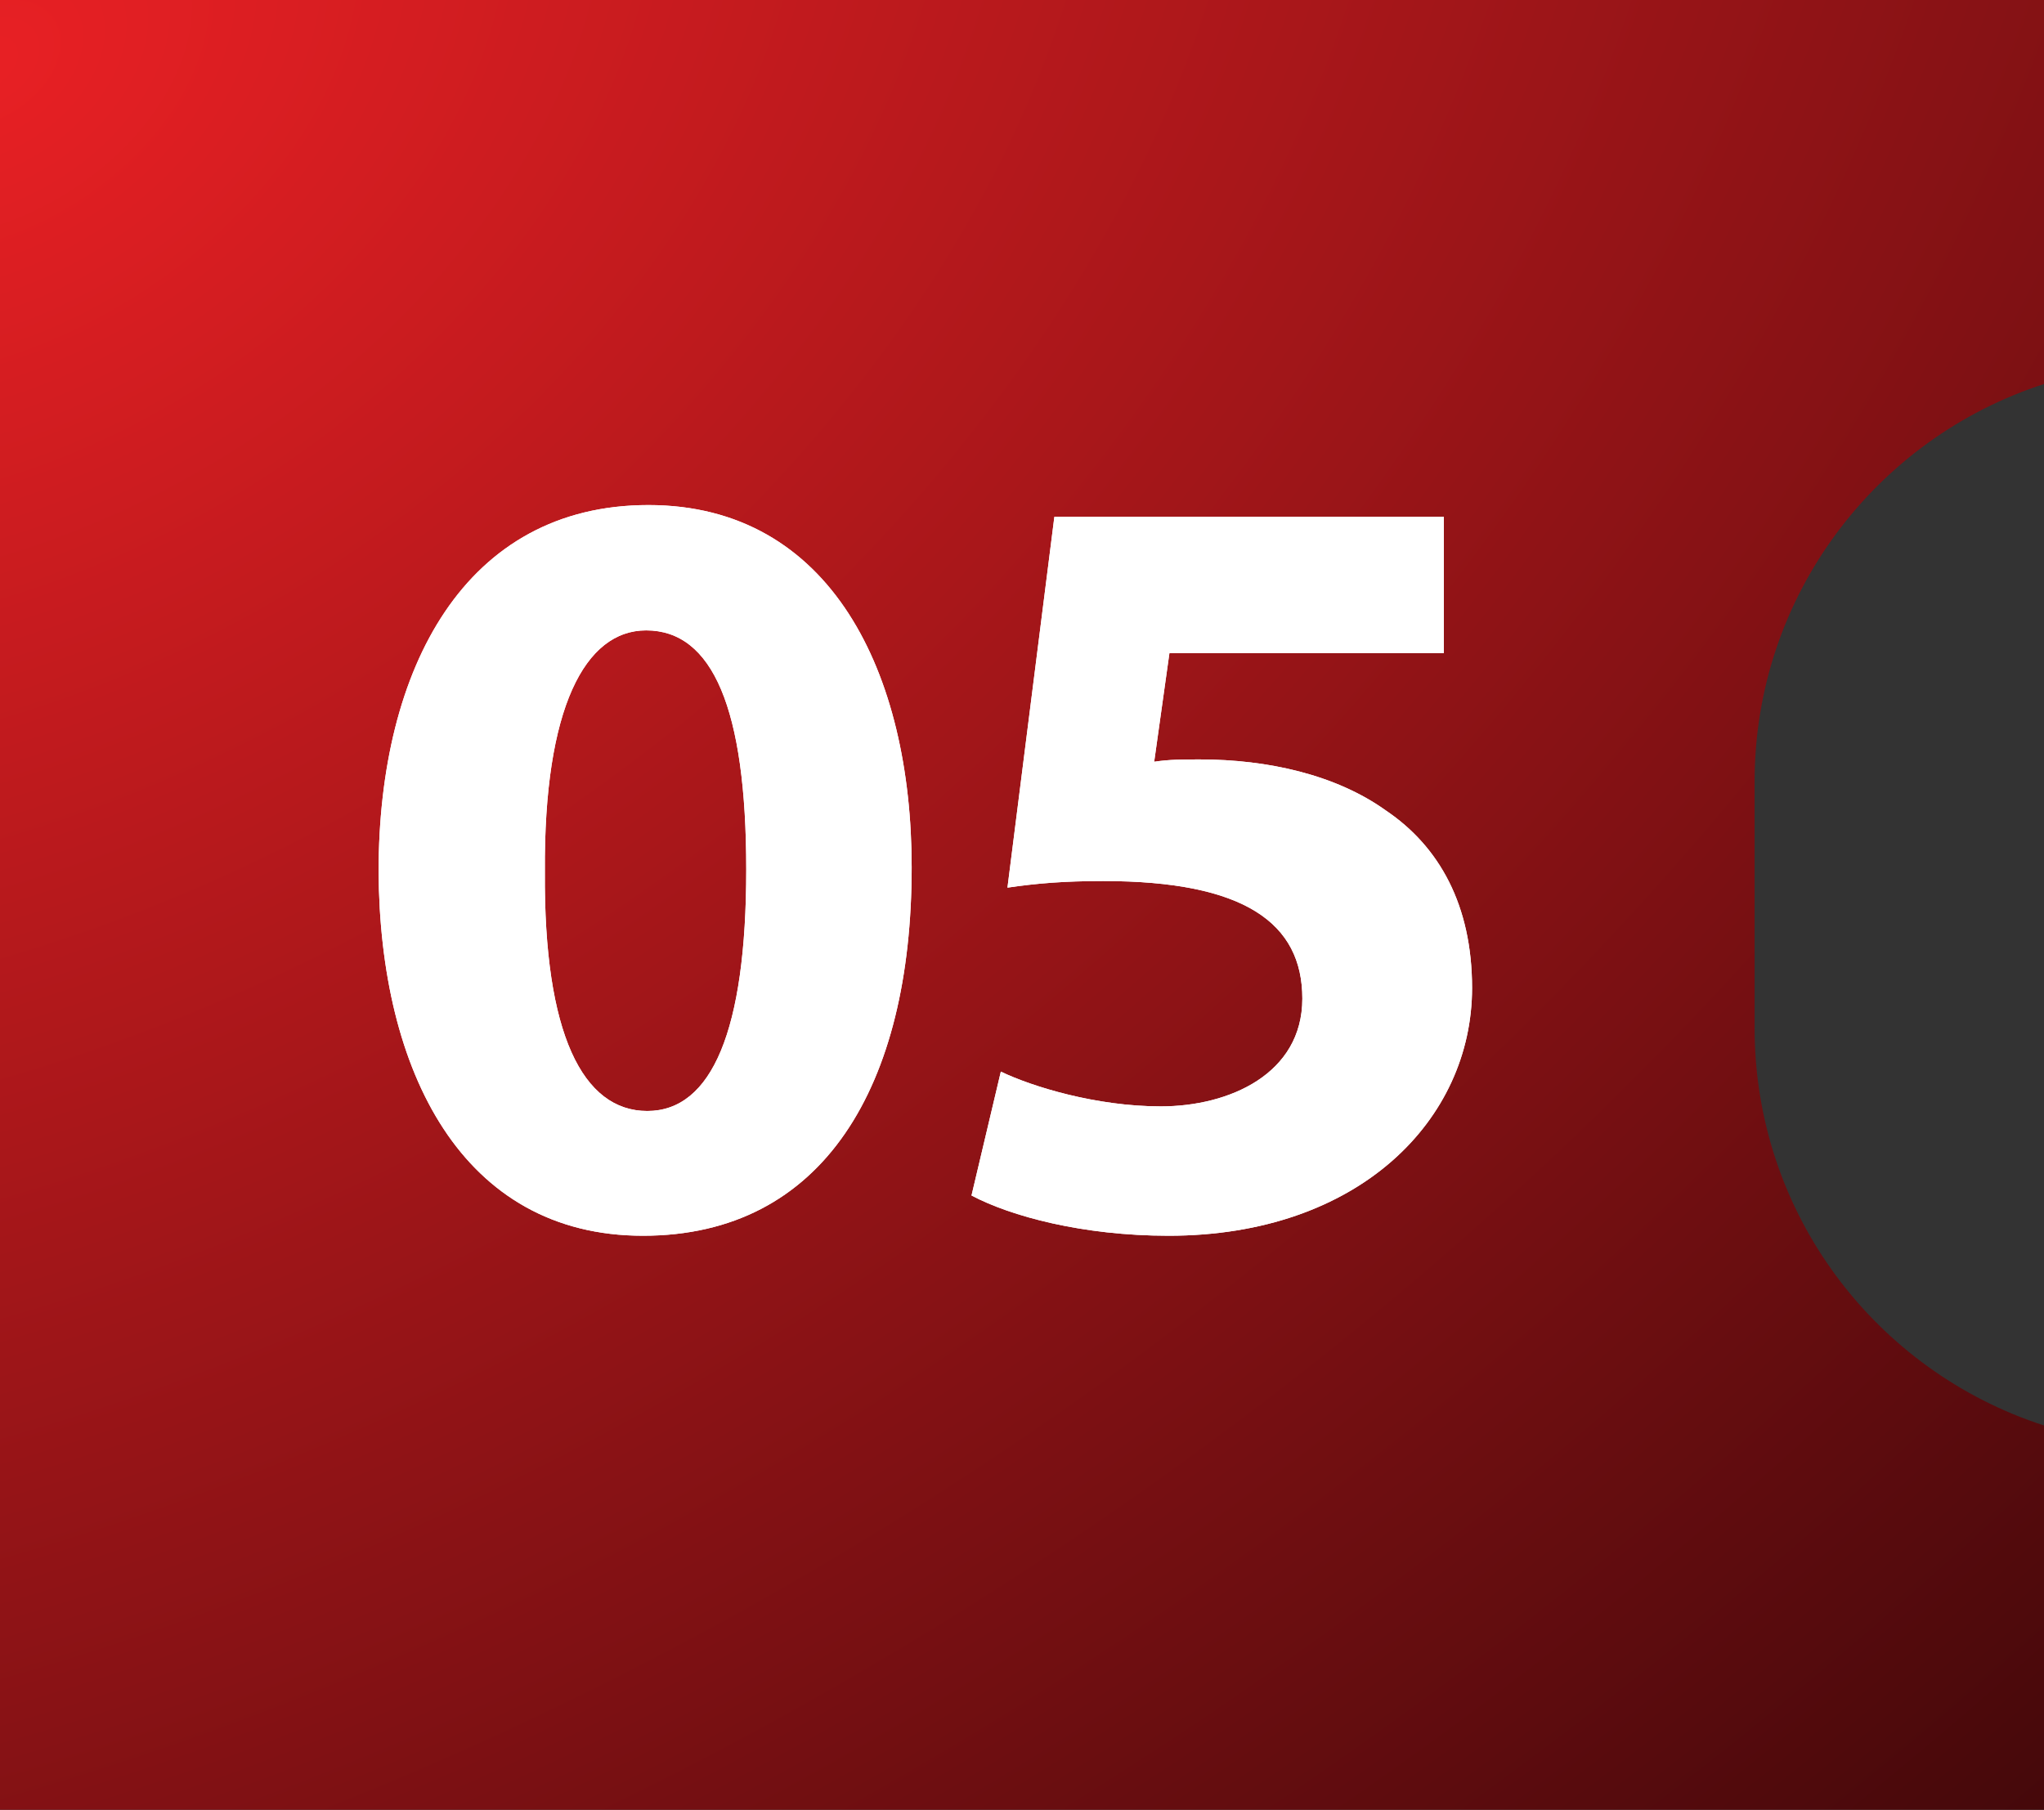
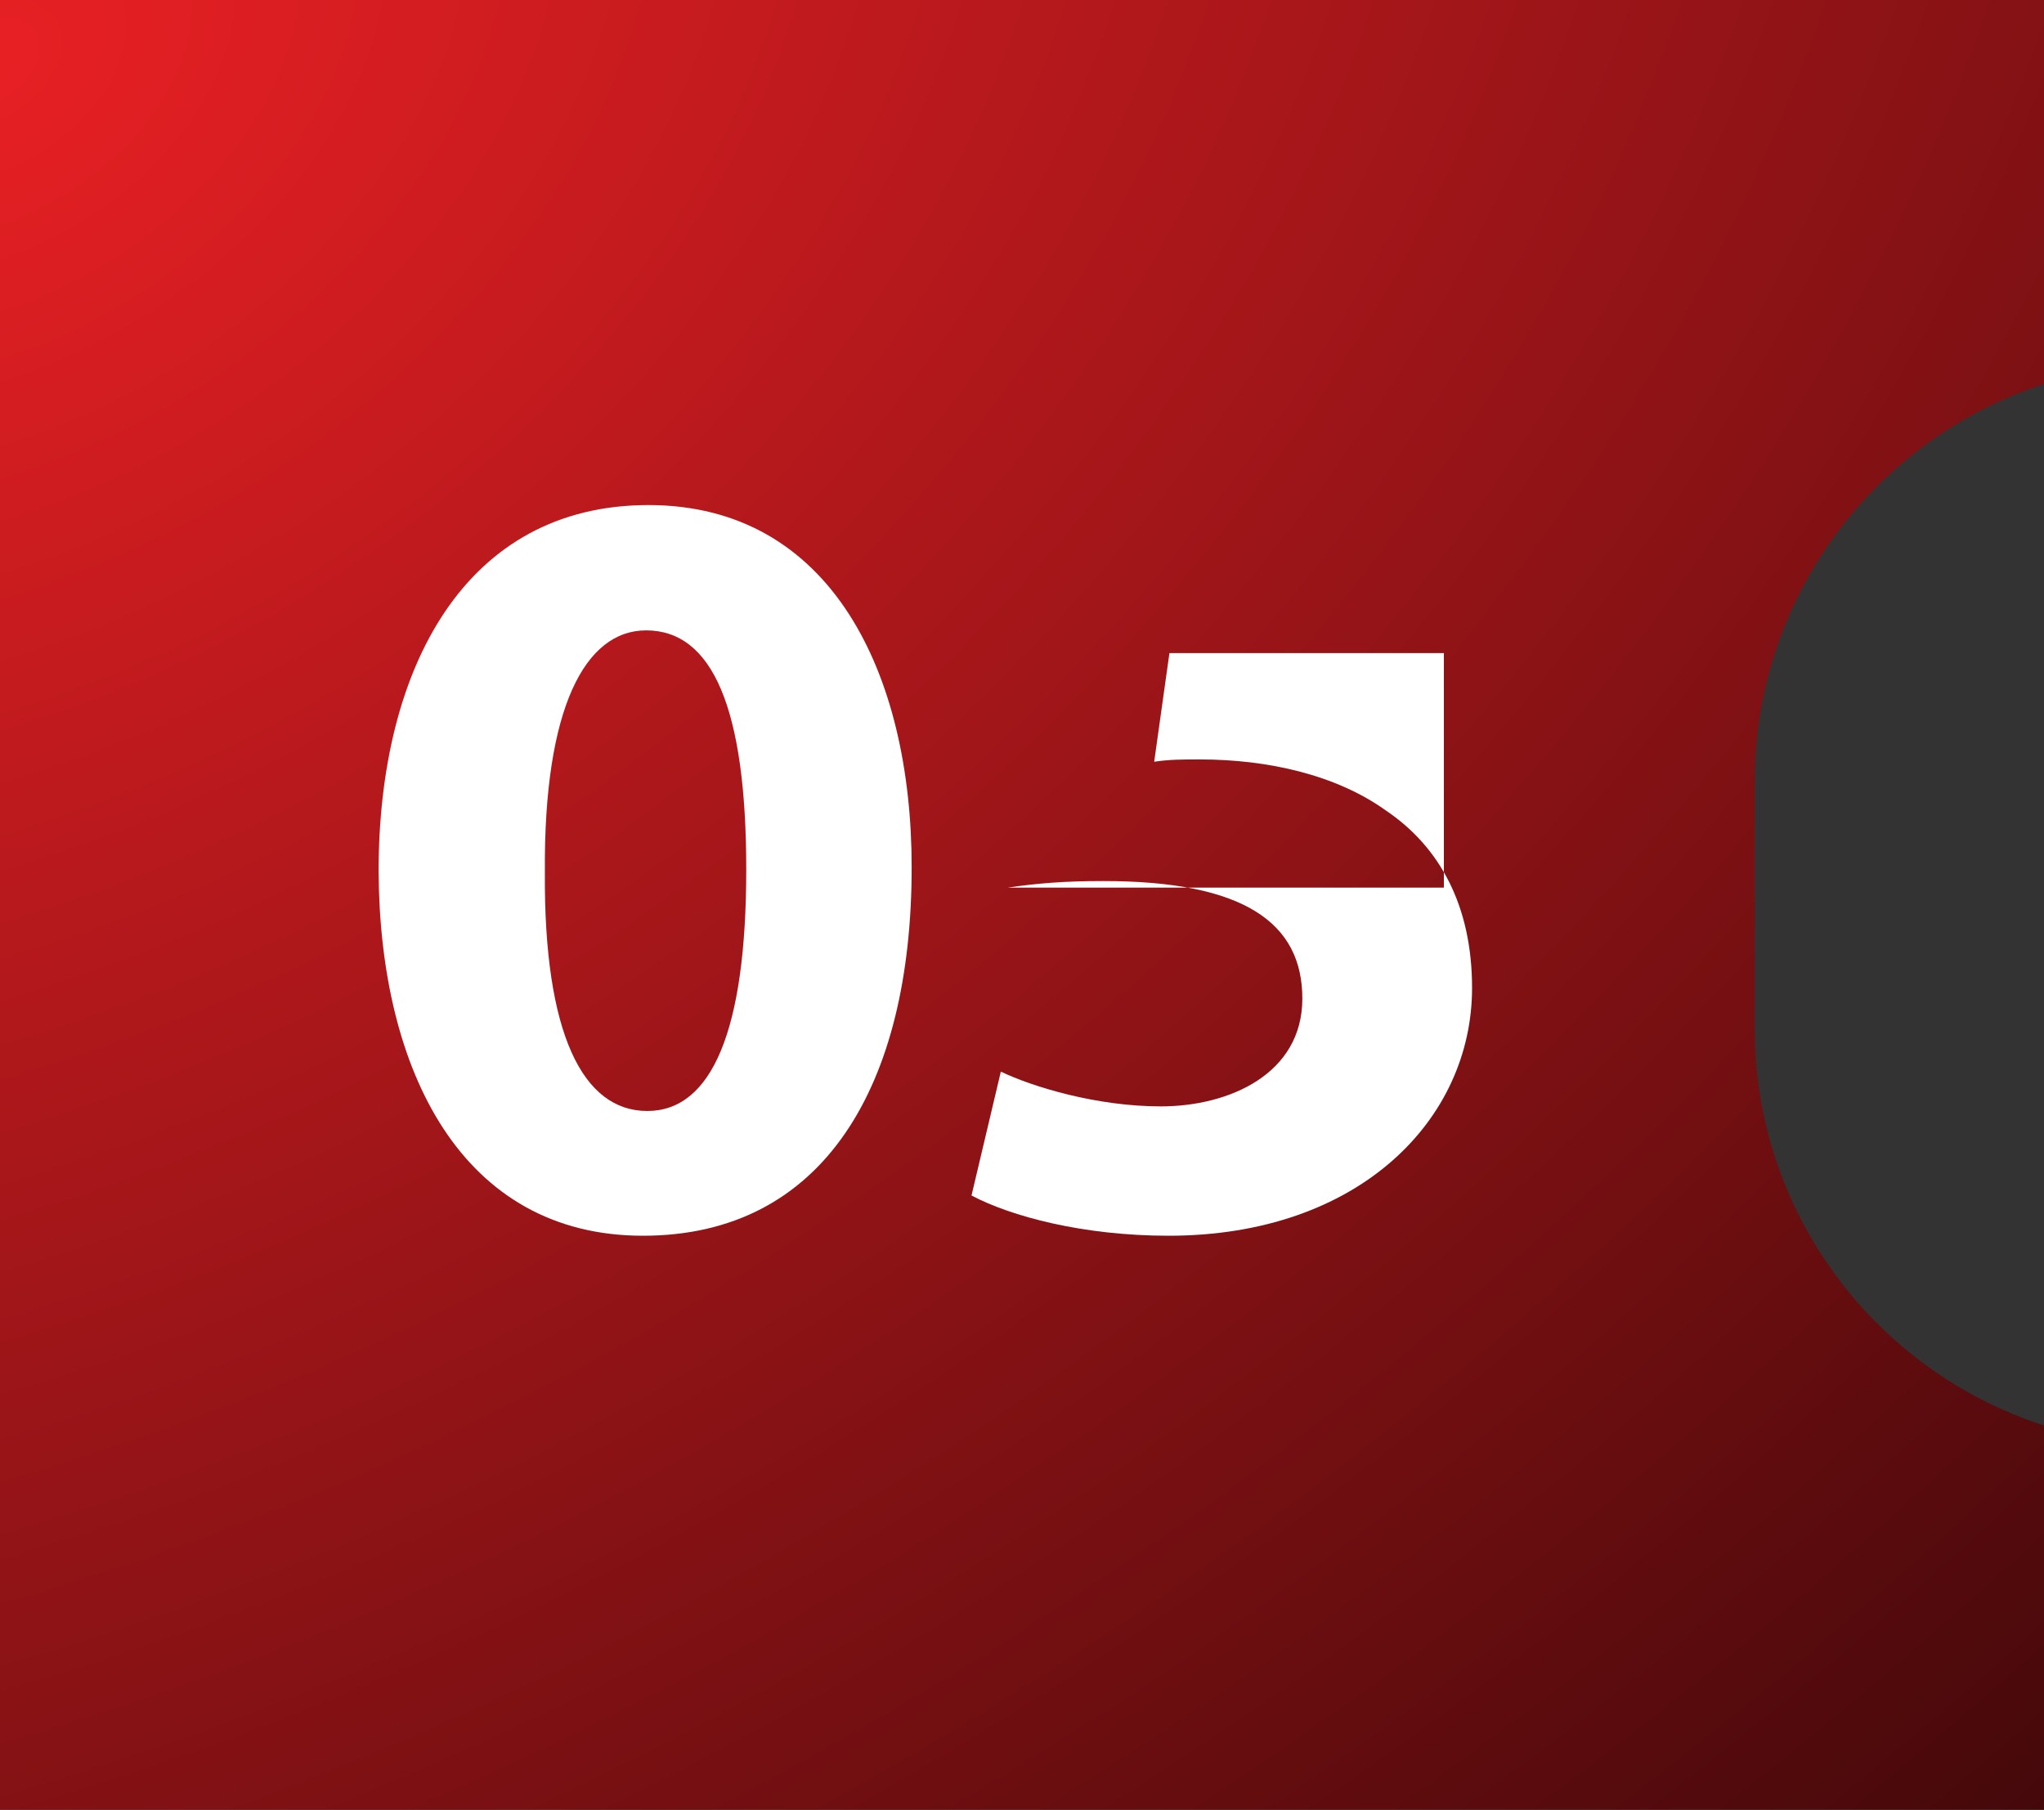
<svg xmlns="http://www.w3.org/2000/svg" width="131" height="116" viewBox="0 0 131 116" fill="none">
  <rect x="0" y="0" width="131" height="116" fill="#333333" stroke="none" />
  <g clip-path="url(#clip0_434_1681)">
    <path d="M0 116H131V91.367C120.232 87.884 112.452 77.806 112.452 65.886V50.096C112.452 38.194 120.232 28.097 131 24.615V0H0V116Z" fill="url(#paint0_radial_434_1681)" />
    <path d="M58.429 55.586C58.429 69.589 52.787 79.206 41.208 79.206C29.629 79.206 24.337 68.686 24.264 55.863C24.264 42.763 29.85 32.372 41.558 32.372C53.266 32.372 58.429 43.168 58.429 55.586ZM34.921 55.881C34.847 66.272 37.355 71.21 41.484 71.21C45.615 71.21 47.827 66.051 47.827 55.734C47.827 45.416 45.67 40.405 41.411 40.405C37.502 40.405 34.847 45.361 34.921 55.881Z" fill="white" />
-     <path d="M92.52 41.86H74.949L73.972 48.825C74.949 48.677 75.778 48.677 76.903 48.677C81.236 48.677 85.624 49.654 88.832 51.957C92.243 54.26 94.345 58.018 94.345 63.325C94.345 71.763 87.099 79.206 74.894 79.206C69.381 79.206 64.771 77.954 62.264 76.627L64.144 68.686C66.172 69.662 70.284 70.915 74.396 70.915C78.784 70.915 83.467 68.833 83.467 64.006C83.467 59.179 79.779 56.471 70.708 56.471C68.201 56.471 66.449 56.618 64.568 56.894L67.574 33.127H92.538V41.842L92.52 41.86Z" fill="white" />
-     <path d="M58.429 55.586C58.429 69.589 52.787 79.206 41.208 79.206C29.629 79.206 24.337 68.686 24.264 55.863C24.264 42.763 29.85 32.372 41.558 32.372C53.266 32.372 58.429 43.168 58.429 55.586ZM34.921 55.881C34.847 66.272 37.355 71.21 41.484 71.21C45.615 71.21 47.827 66.051 47.827 55.734C47.827 45.416 45.67 40.405 41.411 40.405C37.502 40.405 34.847 45.361 34.921 55.881Z" fill="white" />
-     <path d="M92.52 41.86H74.949L73.972 48.825C74.949 48.677 75.778 48.677 76.903 48.677C81.236 48.677 85.624 49.654 88.832 51.957C92.243 54.26 94.345 58.018 94.345 63.325C94.345 71.763 87.099 79.206 74.894 79.206C69.381 79.206 64.771 77.954 62.264 76.627L64.144 68.686C66.172 69.662 70.284 70.915 74.396 70.915C78.784 70.915 83.467 68.833 83.467 64.006C83.467 59.179 79.779 56.471 70.708 56.471C68.201 56.471 66.449 56.618 64.568 56.894L67.574 33.127H92.538V41.842L92.52 41.86Z" fill="white" />
+     <path d="M92.52 41.86H74.949L73.972 48.825C74.949 48.677 75.778 48.677 76.903 48.677C81.236 48.677 85.624 49.654 88.832 51.957C92.243 54.26 94.345 58.018 94.345 63.325C94.345 71.763 87.099 79.206 74.894 79.206C69.381 79.206 64.771 77.954 62.264 76.627L64.144 68.686C66.172 69.662 70.284 70.915 74.396 70.915C78.784 70.915 83.467 68.833 83.467 64.006C83.467 59.179 79.779 56.471 70.708 56.471C68.201 56.471 66.449 56.618 64.568 56.894H92.538V41.842L92.52 41.86Z" fill="white" />
  </g>
  <defs>
    <radialGradient id="paint0_radial_434_1681" cx="0" cy="0" r="1" gradientTransform="matrix(128.193 112.686 -182.733 162.999 2.807 3.314)" gradientUnits="userSpaceOnUse">
      <stop stop-color="#E82024" />
      <stop offset="1" stop-color="#43080A" />
    </radialGradient>
    <clipPath id="clip0_434_1681">
      <rect width="131" height="116" fill="white" />
    </clipPath>
  </defs>
</svg>